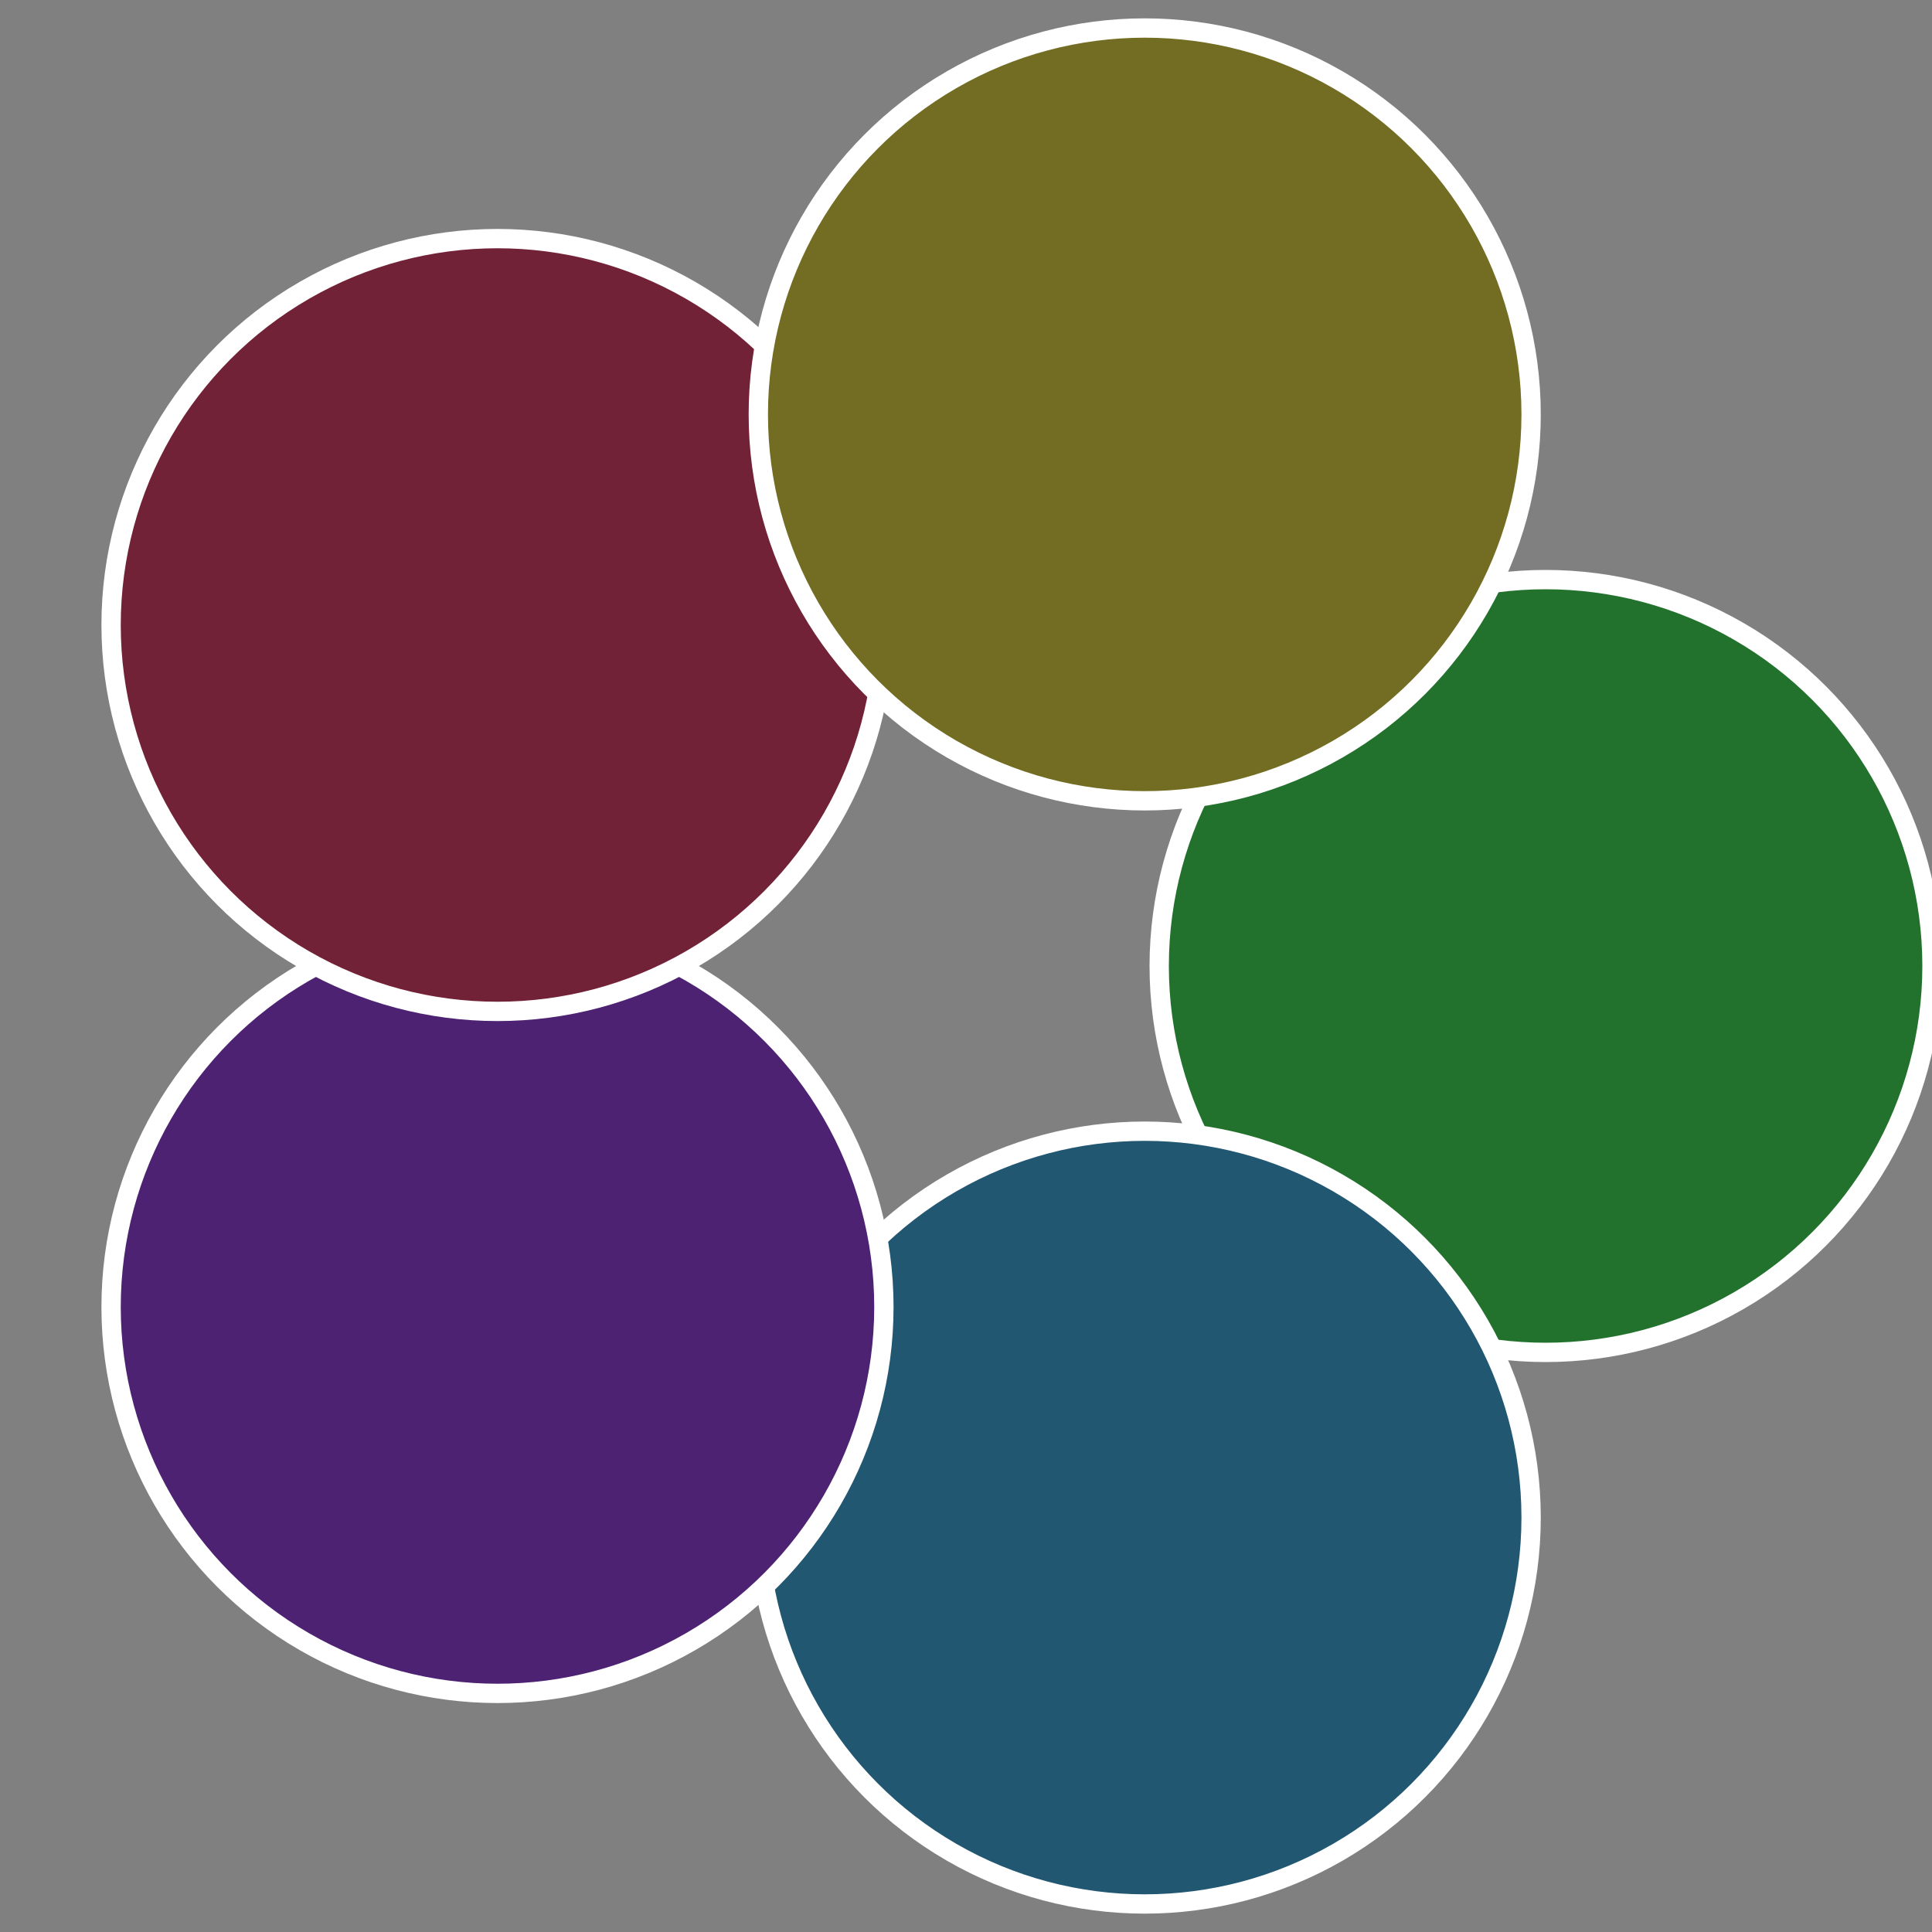
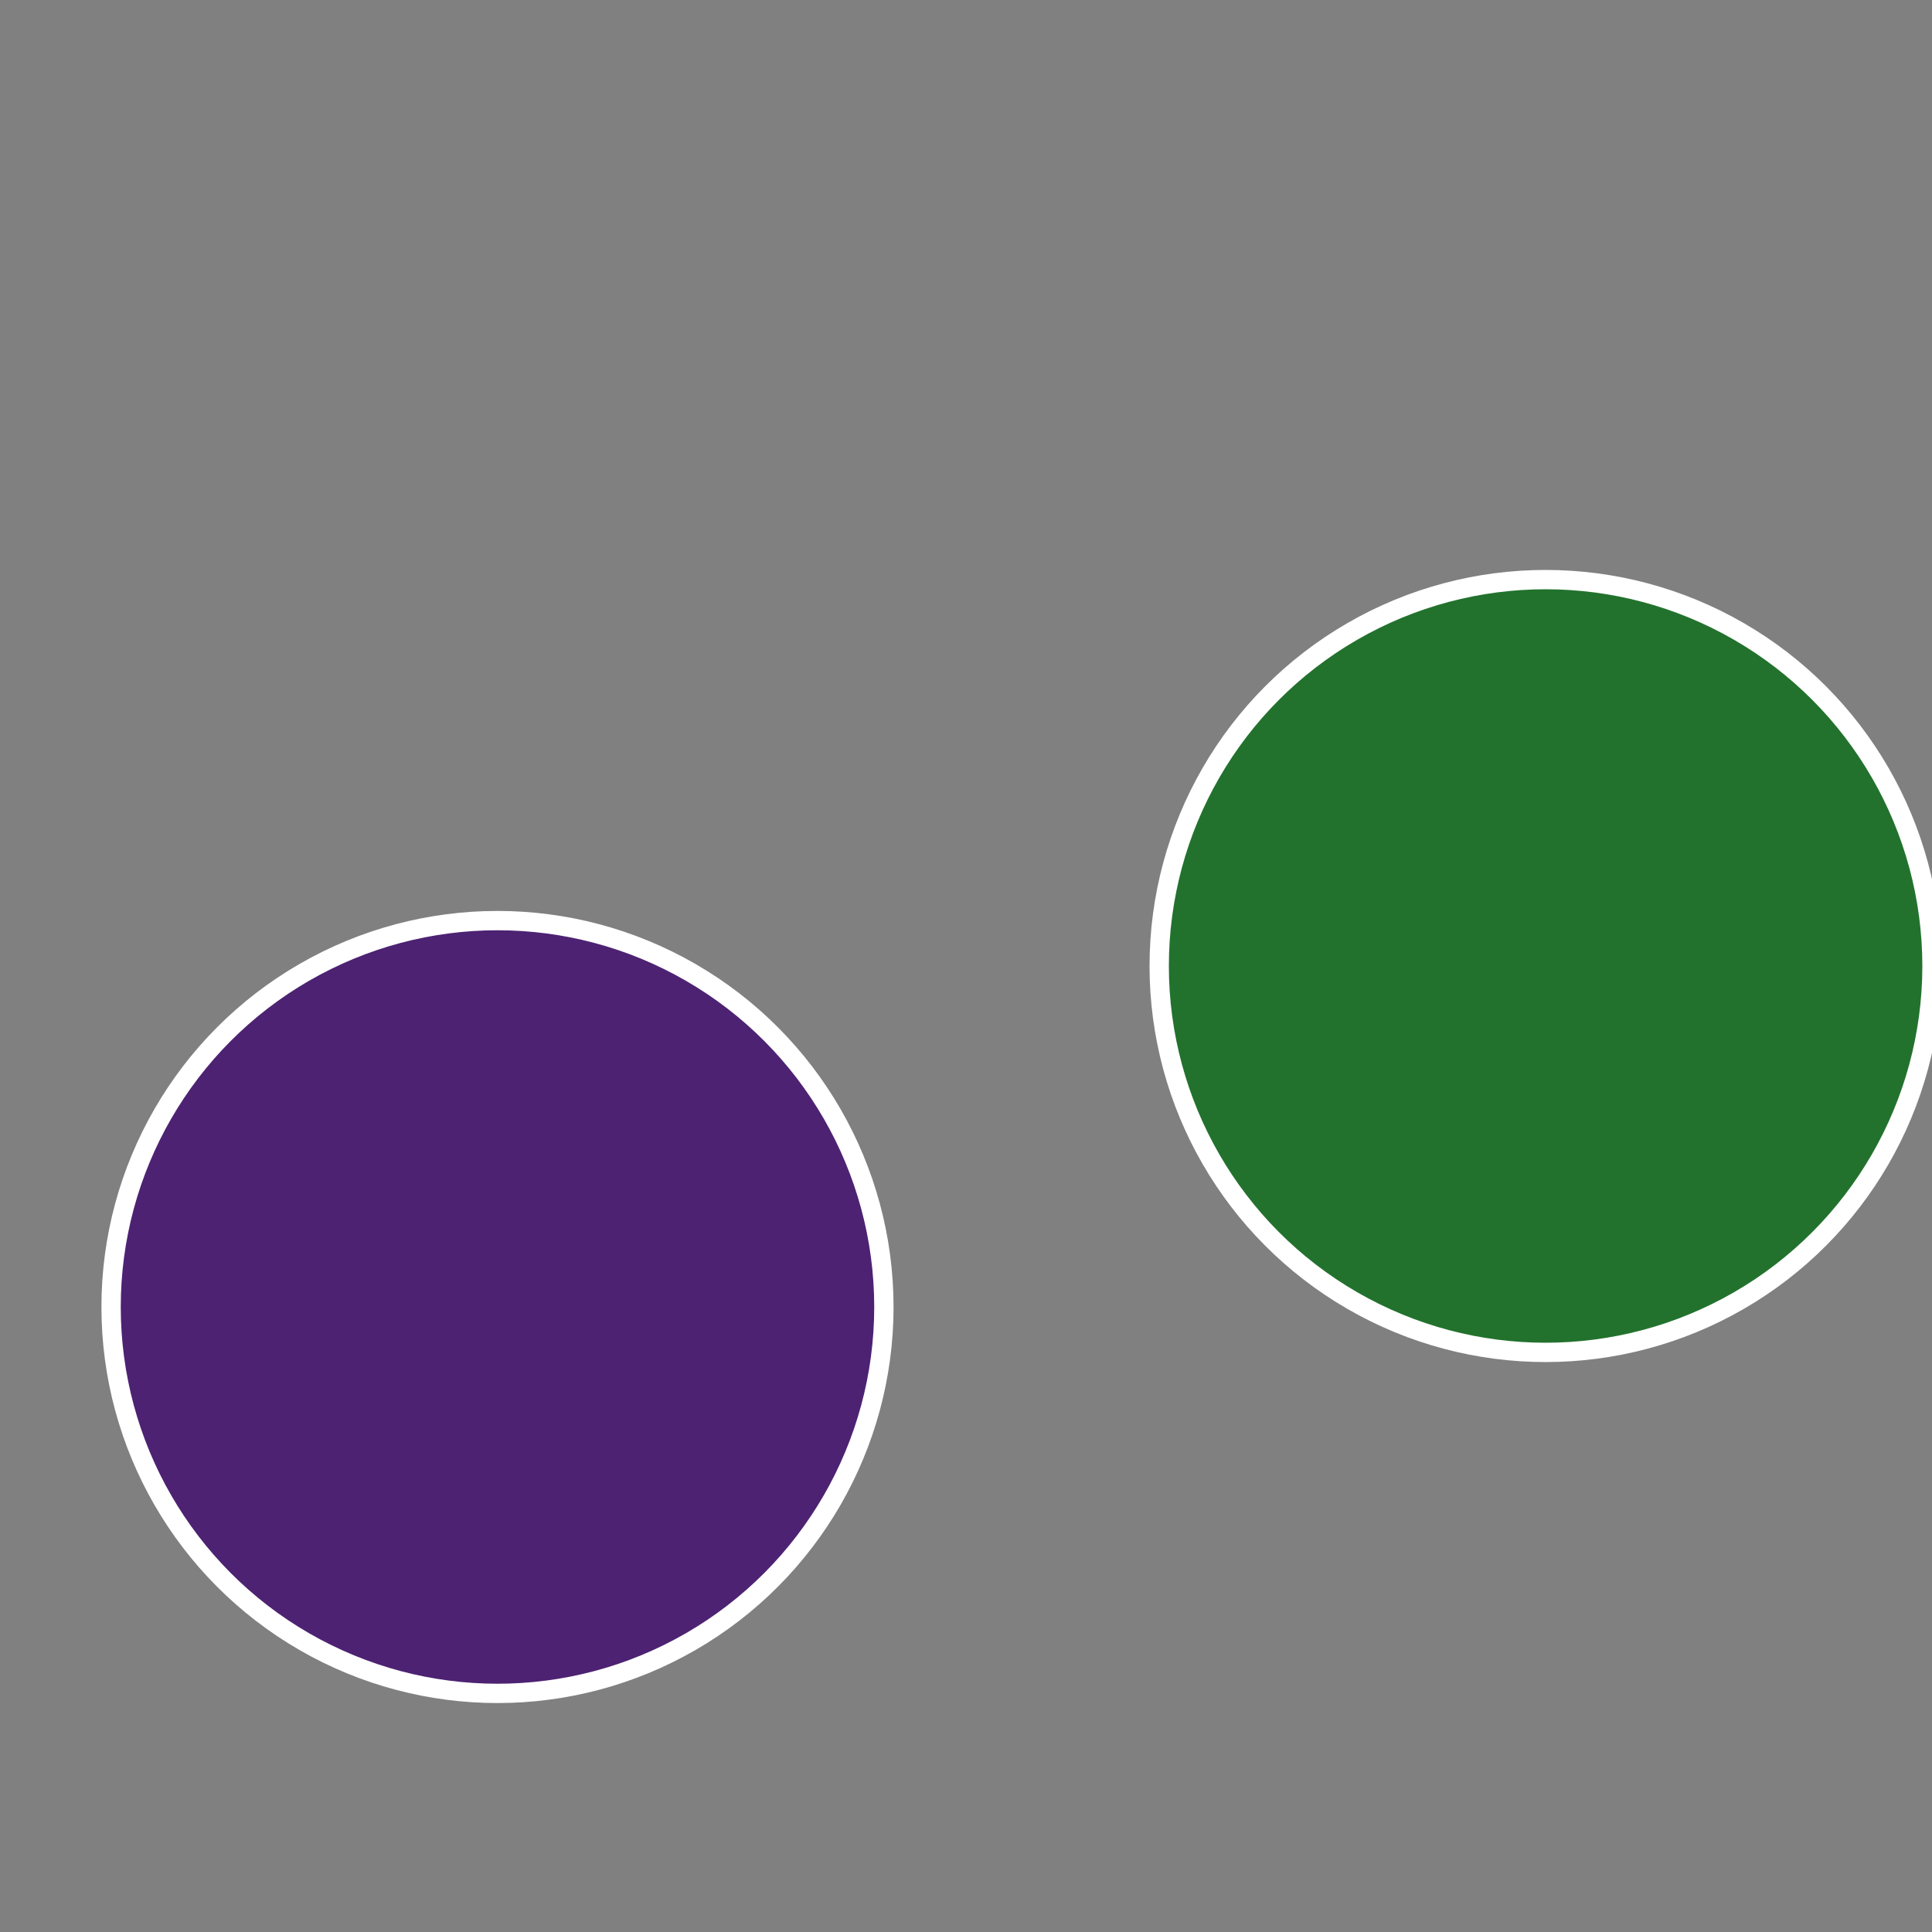
<svg xmlns="http://www.w3.org/2000/svg" width="500" height="500" viewBox="-1 -1 2 2">
  <rect x="-1" y="-1" width="2" height="2" fill="#808080" stroke="none" />
  <circle cx="0.6" cy="0" r="0.4" fill="#22722d" stroke="#fff" stroke-width="1%" />
-   <circle cx="0.185" cy="0.571" r="0.4" fill="#225772" stroke="#fff" stroke-width="1%" />
  <circle cx="-0.485" cy="0.353" r="0.4" fill="#4d2272" stroke="#fff" stroke-width="1%" />
-   <circle cx="-0.485" cy="-0.353" r="0.4" fill="#722237" stroke="#fff" stroke-width="1%" />
-   <circle cx="0.185" cy="-0.571" r="0.4" fill="#726d22" stroke="#fff" stroke-width="1%" />
</svg>